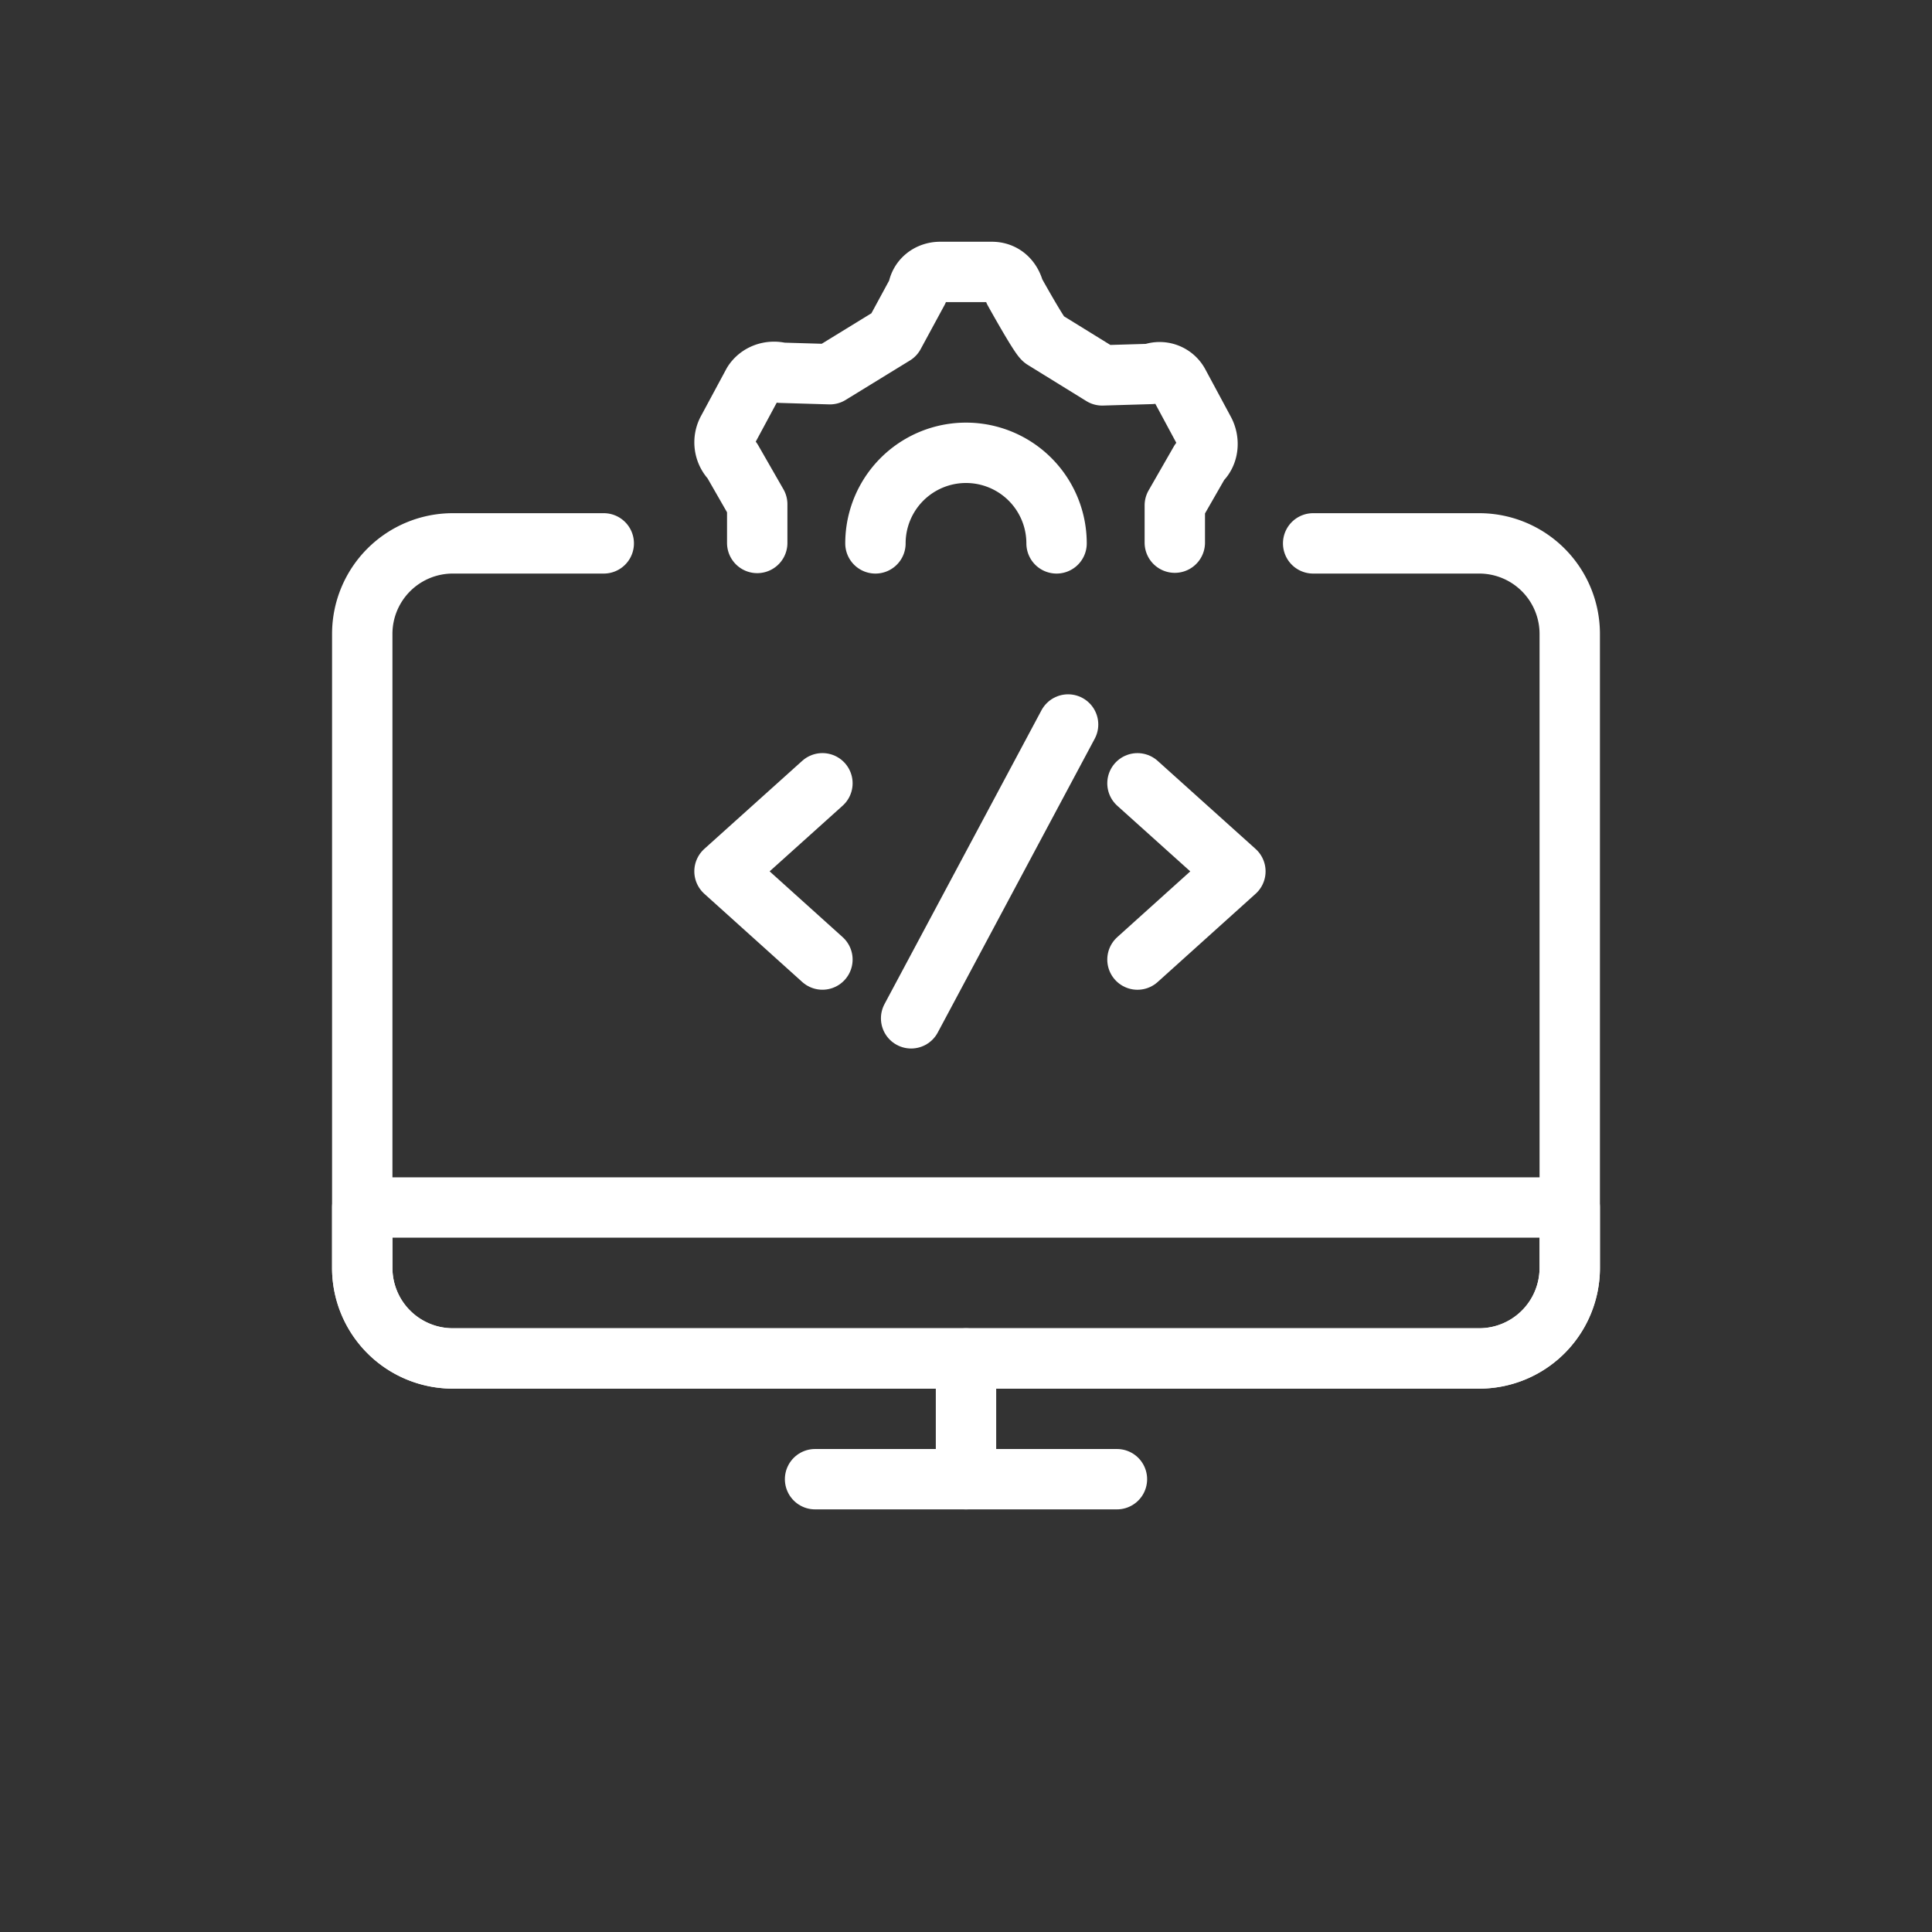
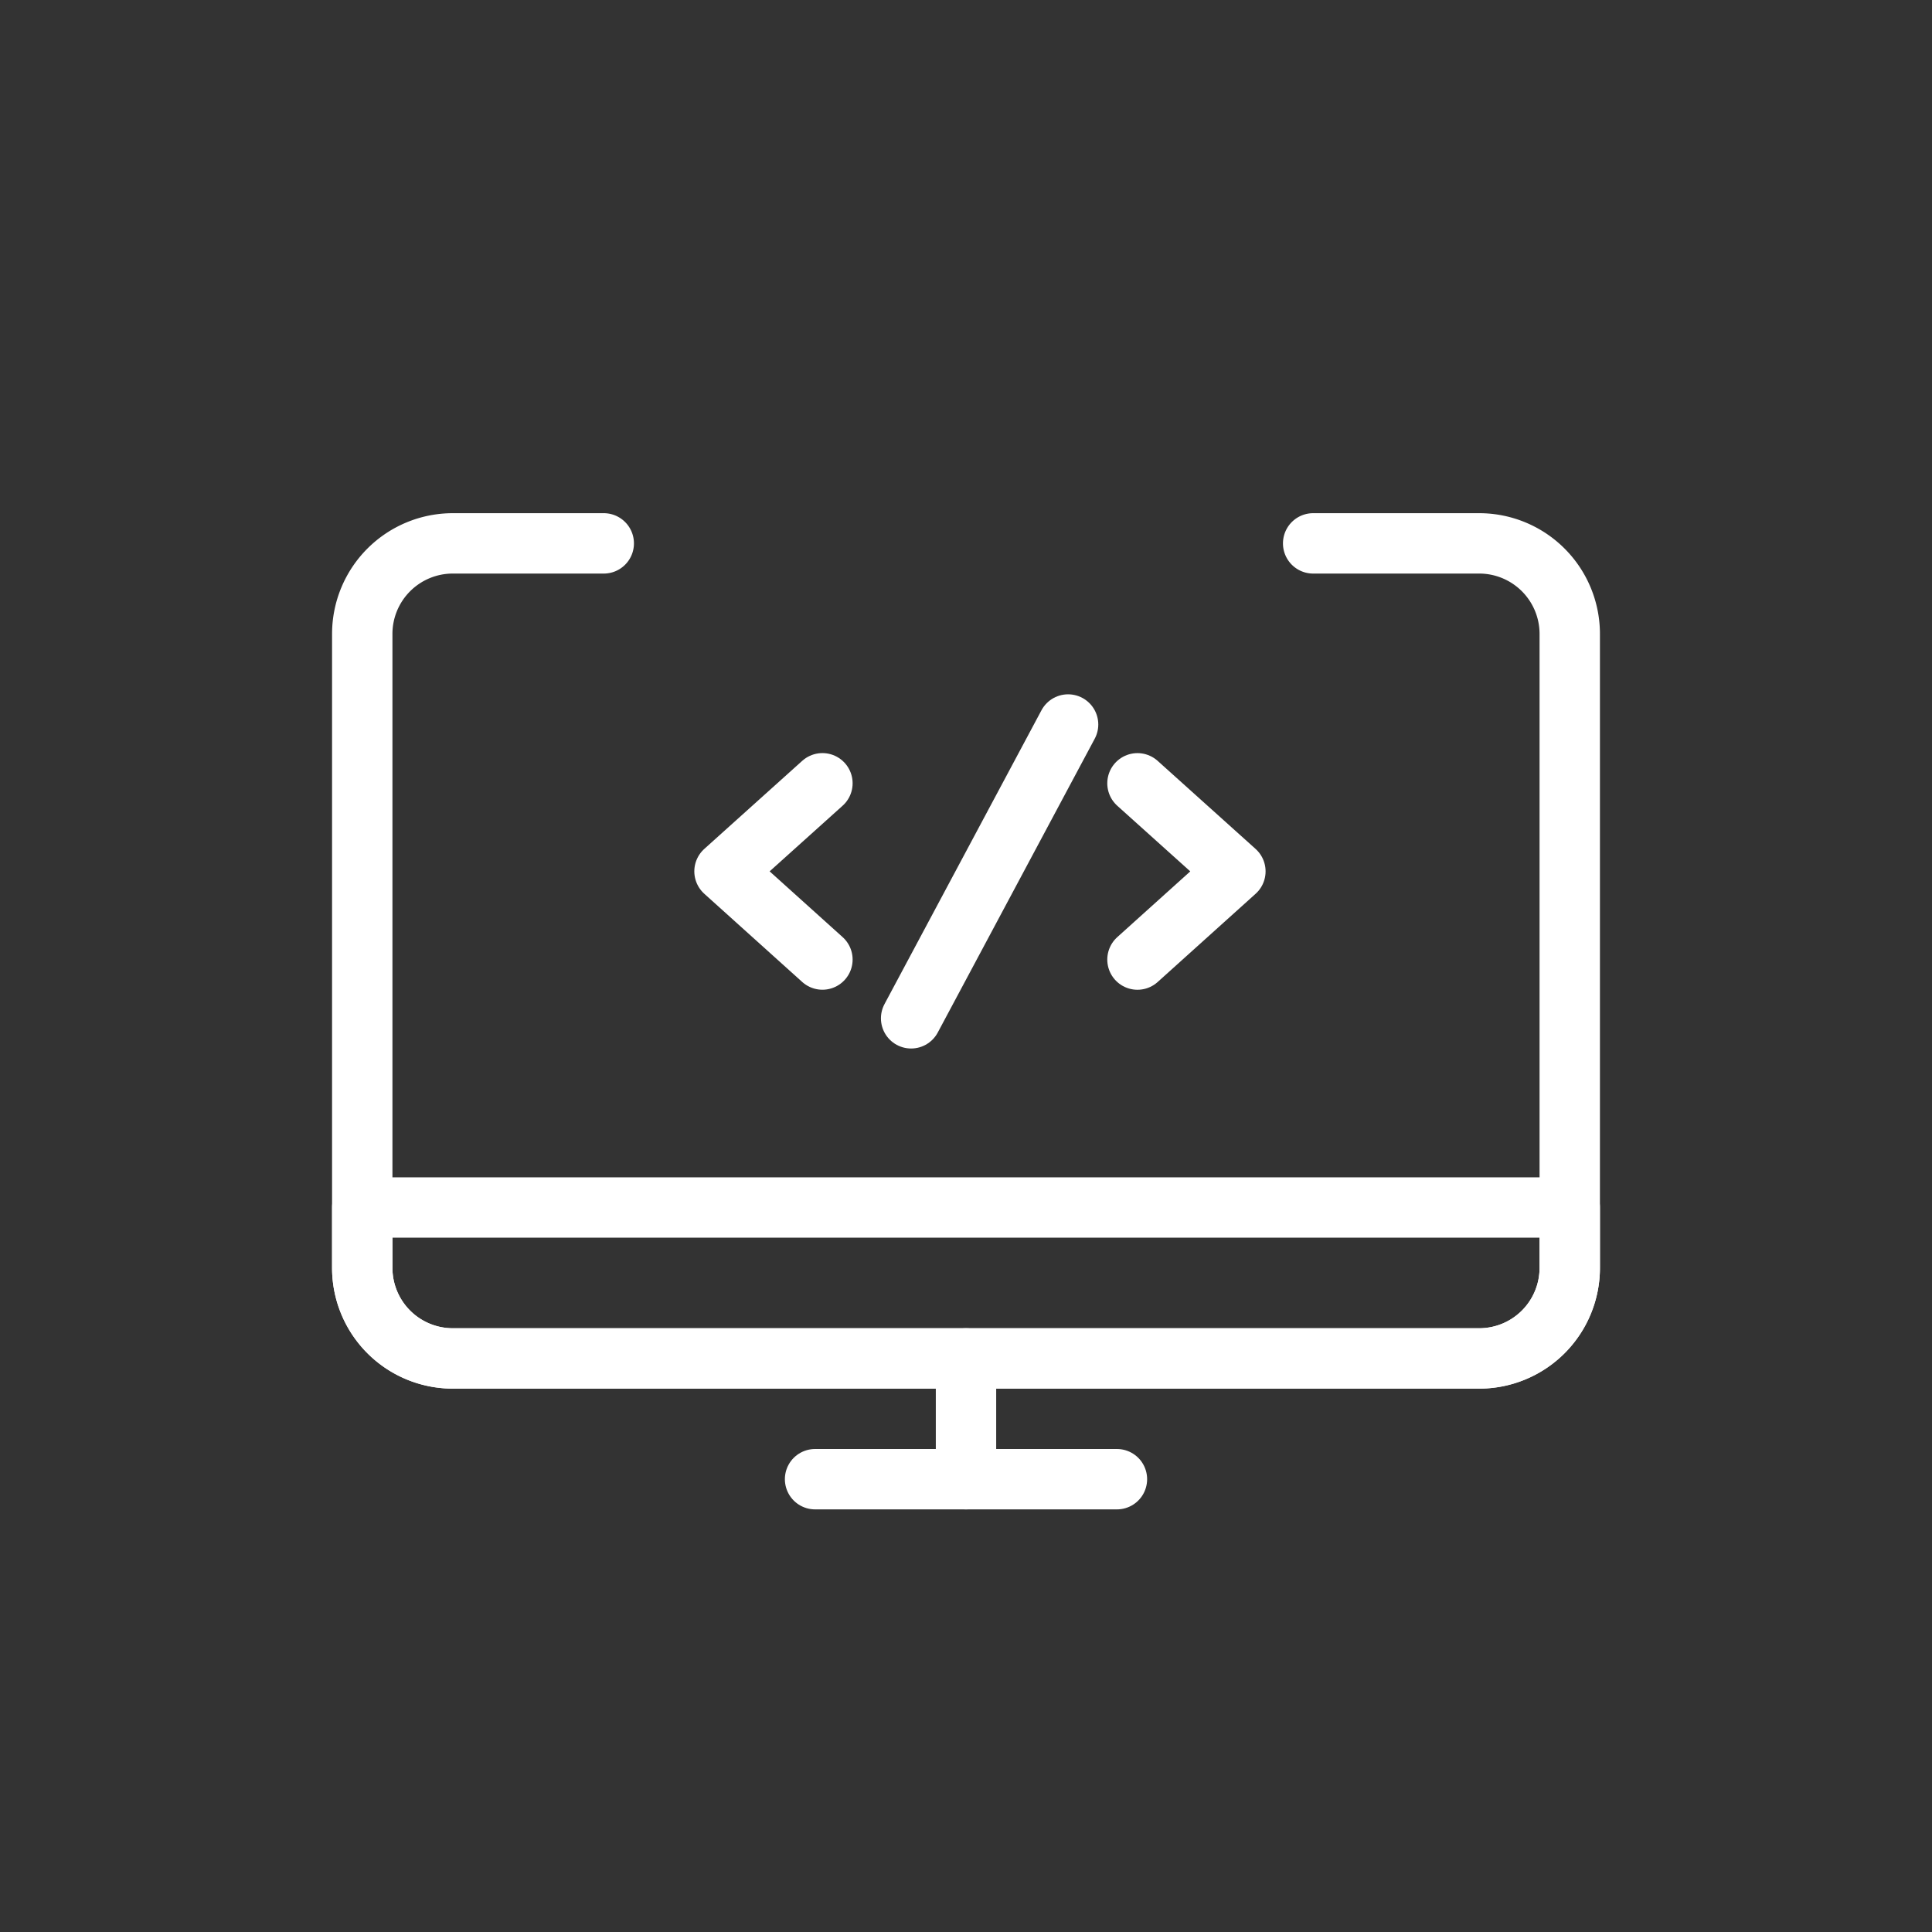
<svg xmlns="http://www.w3.org/2000/svg" width="64" height="64" fill="none">
  <rect width="100%" height="100%" fill="#333333" stroke="none" />
  <style>.B{stroke-linejoin:round}.C{stroke-linecap:round}.D{stroke-miterlimit:10}</style>
  <g stroke="#fff" stroke-width="2" class="B">
    <g class="C">
      <path d="M43.5 18H49a3 3 0 0 1 3 3v21a3 3 0 0 1-3 3H15a3 3 0 0 1-3-3V21a3 3 0 0 1 3-3h5" />
      <path d="M27.244 25.947L24 28.864l3.244 2.922m10.436.001l3.244-2.922-3.244-2.917M35.382 24l-5.2 9.733" class="D" />
    </g>
    <path d="M12 40h40v2a3 3 0 0 1-3 3H15a3 3 0 0 1-3-3v-2z" />
    <g class="C">
      <path d="M32 45v4" />
      <path d="M37 49H27" />
-       <path d="M38.917 17.976v-1.234l.833-1.452c.278-.242.324-.677.14-1.016l-.833-1.548a.72.72 0 0 0-.925-.339l-1.62.048-1.943-1.2c-.14-.097-.972-1.597-.972-1.597-.093-.387-.37-.63-.74-.63h-1.712c-.37 0-.694.242-.74.63l-.787 1.452-2.128 1.306-1.62-.048c-.37-.097-.74.048-.925.34l-.833 1.548a.84.84 0 0 0 .139 1.016l.833 1.452v1.282M35 18a3 3 0 1 0-6 0" class="D" />
    </g>
  </g>
</svg>